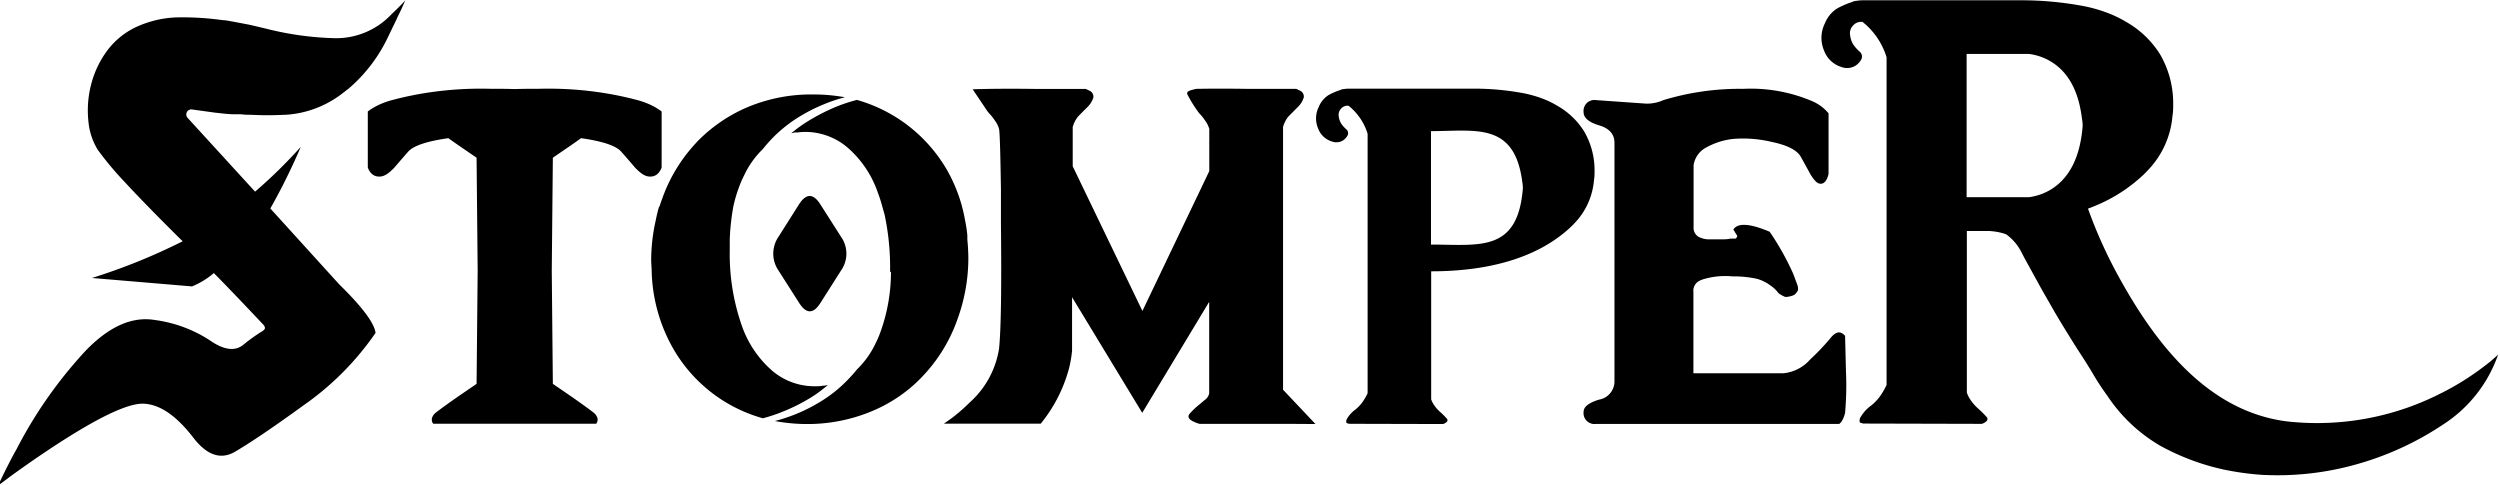
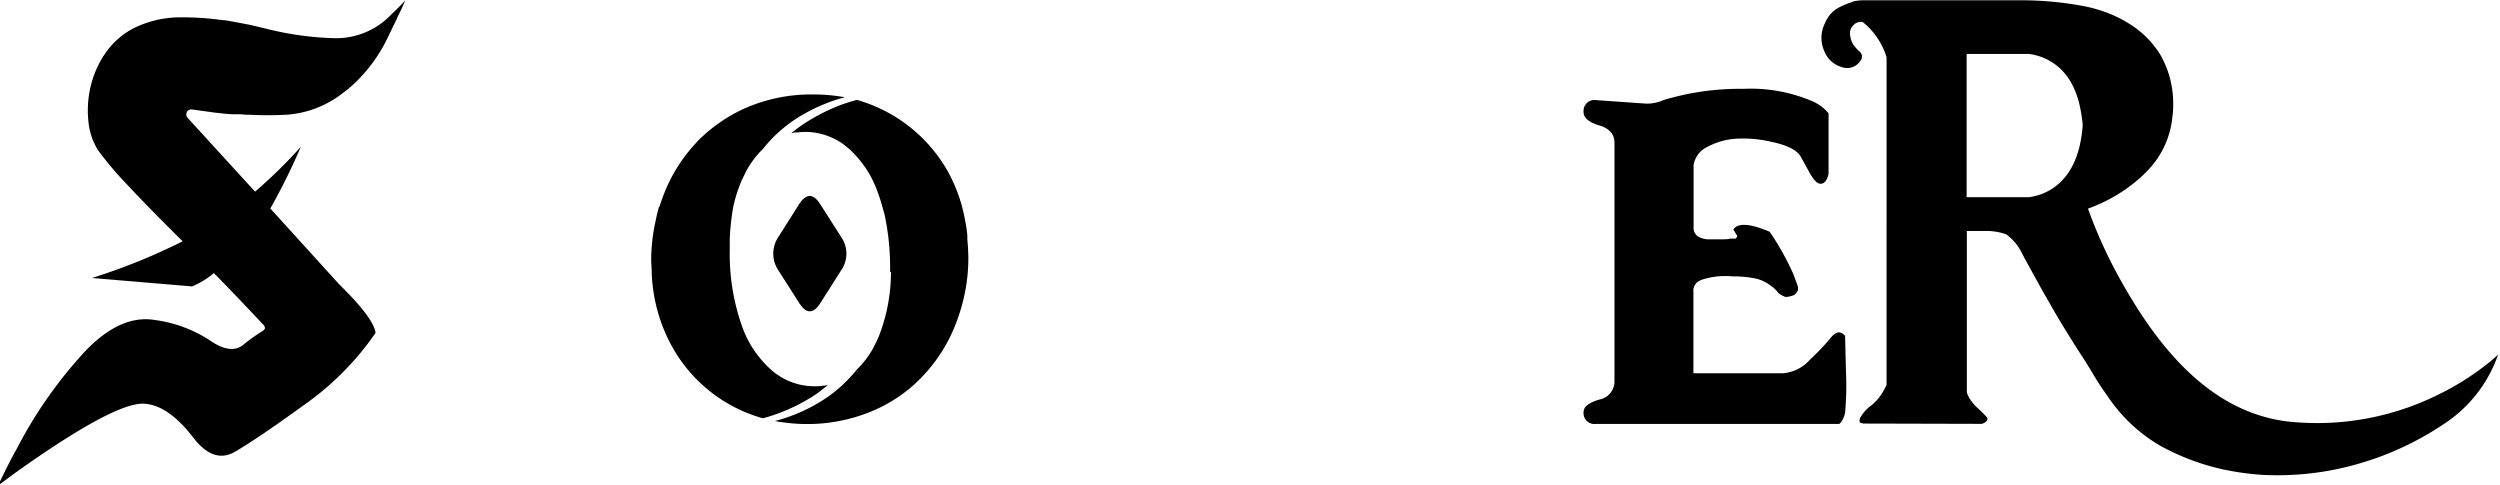
<svg xmlns="http://www.w3.org/2000/svg" xml:space="preserve" width="642.667" height="124.746" style="shape-rendering:geometricPrecision;text-rendering:geometricPrecision;image-rendering:optimizeQuality;fill-rule:evenodd;clip-rule:evenodd" viewBox="0 0 17003.88 3300.58">
  <defs>
    <style>.fil0{fill:#000}</style>
  </defs>
  <g id="Layer_x0020_1">
    <g id="_2614233887760">
      <path class="fil0" d="m5405.58 901.21-23.51 5.15c28.35-24.05 58.32-46.55 89.43-67 66.46-42.89 137.01-80.21 209.85-110.82 40.35-16.68 82.27-31.29 124.42-42.93l20.65-5.74h2.93c259.09 73.49 479.44 245.7 613.49 479.4 59.42 105.09 100.45 219.92 121.03 338.91a942 942 0 0 1 15.48 101.49v13.76c.28 4.77.28 9.58 0 14.33 4.01 40.13 6.3 81.42 6.89 123.29.02.93.02 2.41.02 3.45 0 141.59-24.97 282.26-73.45 415.11-46.22 133.29-118.58 256.38-212.15 361.82l-25.81 28.09c-51.6 54.77-109.36 103.44-172.03 145.08-47.18 31.36-97.29 58.82-149.05 81.99-144.62 64.21-301.4 97.5-459.69 97.5h-11.67c-63.82-.43-127.99-6.11-190.95-16.55l-21.22-4.01c49.55-12.64 98.51-28.92 145.69-48.16 67.02-27.52 131.48-61.38 192.04-100.96 56.77-37.07 109.52-80.78 156.56-129.58 23.51-24.07 44.73-48.17 65.36-73.4 52.21-50.76 94.98-110.7 125.61-176.69 11.02-21.61 20.82-43.8 29.24-66.52 49.59-133.19 75.11-274.76 75.11-417.07v-2.03l-5.73-.05v-21.78c.02-3.16.02-6.53.02-9.68 0-120.59-12.81-241.17-37.82-359.05l-15.47-53.9c-8.18-31.55-18.28-62.93-29.89-93.43-40.75-119.89-112.89-226.88-208.68-309.63-80.04-67.41-181.49-104.4-286.14-104.4h-.61c-17.54.35-35.29 1.76-52.71 3.99zm319.98-243.71 21.21 4.01c-49.54 12.5-98 28.85-145.07 48.74-66.84 27.14-130.98 61.04-191.5 100.35-56.82 37.41-109.68 81.01-157.17 129.55-22.92 24.08-44.73 48.74-64.79 73.97-52.17 50.8-95.04 110.75-126.1 176.66-10.31 20.65-20.65 42.99-29.81 66.51-18.43 47.33-33.36 96.11-44.18 145.73-13.6 74.14-22.04 149.93-24.66 225.35v68.74c-.17 10.45-.35 21.6-.35 32.2 0 164.68 27.68 328.44 81.79 483.93 41 119.68 113.12 226.72 208.69 309.59 79.71 67.36 180.92 104.38 285.29 104.38h4.86c17.77 0 35.55 0 52.75-4.01h10.91l23.51-4.6c-27.87 23.8-57 46.23-87.17 67.11-66.46 43.4-137.34 80.74-210.94 110.63-40.2 16.75-81.36 31.08-123.29 43l-20.65 5.74c-259.95-72.37-480.81-245.18-613.55-479.96-88.58-157.73-137.82-335.12-142.87-516.05 0-25.22-2.87-50.45-3.45-76.26 0-90.48 10.04-180.62 29.82-268.93 6.9-33.83 14.33-67.1 24.08-99.2h2.9c5.16-17.21 10.91-34.41 17.22-50.45 46.31-133.03 118.67-255.82 212.17-361.2l25.82-28.67c92.38-95.07 202.15-172.07 322.87-226.49 141.93-62.84 295.96-95.4 451.35-95.4 5.59 0 11.6.13 17.04.13l4.61.02c63.2 0 126.34 5.15 188.66 15.47zm-291.3 732.84c48.74-76.27 97.49-76.27 145.64 0l140.48 220.19a199 199 0 0 1 36.39 114.69c0 41.07-12.73 81.14-36.39 114.67l-139.91 220.19c-48.18 76.44-96.52 76.44-145.08 0l-140.48-220.19a203.26 203.26 0 0 1-35.46-114.67c0-40.92 12.39-80.95 35.48-114.69zM2702.24 120.62l-68.81 142.78c-64.24 131.88-155.69 249.36-267.76 344.03a24.5 24.5 0 0 0-8.05 5.16c-10.89 9.16-22.36 17.77-34.41 26.96-109.38 83.08-241.32 132.33-378.47 141.04l-8.6.02c-77.35 4.01-154.83 4.01-232.24 0-20.66 0-41.85 0-62.5-3.45h-44.13c-45.88 0-91.74-6.3-138.19-11.46l-153.09-21.21c-1.76-.33-3.54-.48-5.31-.48-5.18 0-10.27 1.35-14.78 3.93a33.27 33.27 0 0 0-18.72 29.92c0 1.69.13 3.38.39 5.05.65 7.09 3.68 13.77 8.59 18.92l458.75 501.74c109.56-94.14 214.1-197.04 310.76-304.5-60.88 142.52-130.62 284.02-207.01 418.87l468.47 516.08c157.12 153.68 239.11 263.78 247.15 330.3-130.66 190.1-294.87 355.96-483.84 488.3-210.61 152.91-370.04 260.74-478.23 323.42-94.61 51.6-187.5 18.35-278.68-100.94-114.69-148.69-227.08-225.17-337.18-229.36-110.1-4.18-326.28 100.93-648.52 315.38-91.18 60.8-179.48 122.15-263.78 184.07l-76.84 57.34c22.38-49.3 48.19-101.49 76.84-157.12 14.91-29.41 30.96-59.24 48.18-89.47 125.13-243.64 284.36-470.23 470.68-670.83 158.66-164.41 315.03-233.95 469.06-208.72 133.24 17.31 261.17 64.48 373.85 137.55 95.77 67.1 172.03 77.42 229.36 30.98 37.49-30.8 77.15-59.63 118.12-85.53 19.5-10.9 29.22-20.65 28.66-28.67-.61-7.65-3.85-14.94-9.14-20.59-152.87-162.11-265.66-279.66-338.31-352.66-44.32 37.87-94.54 68.58-148.5 90.62l-680.65-57.35c211.5-65.95 419.13-150.18 617.35-249.8-16.07-14.9-31.54-30.37-46.45-45.29-150.23-149.49-269.84-272.55-358.96-369.28-61.21-64.9-119.2-134.43-171.93-206.73-36.24-58.91-58.34-125.79-64.13-194.83-2.58-24.58-3.94-49.55-3.94-74.28 0-56.69 6.91-113.3 20.55-168.28 20.52-84.29 57.34-163.83 108.37-233.96C778.5 276.8 848.31 219.65 928.7 182.54c85.07-38.75 177.17-60.73 270.64-64.23 13.55-.2 28.11-.44 41.96-.44 91.67 0 183.8 6.67 274.52 19.33 20.08 0 44.15 5.75 71.68 10.31l108.37 20.66c41.86 9.75 89.47 20.66 142.22 33.83 139.34 33.57 282.83 53.01 426.09 57.37 7.28.3 14.9.5 22.27.5 141.9 0 277.67-58.54 375.09-161.62 34.98-33.26 66.51-64.21 94.62-95.18-16.05 38.25-33.83 76.44-53.34 114.69 0 0-.56 1.15-.56 1.72v1.14z" />
-       <path class="fil0" d="M8136.5 604.39c9.62 0 128.3-3.2 348.33 0h331.66l28.21 13.49c14.43 7.6 23.45 22.59 23.45 38.88 0 1.8-.12 3.59-.35 5.36-8.41 27.23-24.18 51.72-45.52 70.61l-60.3 60.94c-16.23 20.78-28.23 44.52-35.28 69.93-.15 1.66-.24 3.4-.24 5.09 0 1.7.09 3.44.24 5.14v1776.95l220.53 233.31-162.19-1.11h-626.1c-14.06-3.86-27.86-9.07-41-15.4-30.78-14.11-40.41-30.16-30.78-48.09 21.42-25.41 45.7-48.72 71.81-69.27l33.36-28.23c16.36-10.59 27.84-27.21 32.07-46.18v-622.89l-455.44 755.03-477.28-786.48v365.01c-4.05 39.96-10.9 79.67-20.53 118.69-36.81 137.51-102.58 265.99-192.44 376.46l-658.84.07 54.53-38.51c42.51-32.44 83.32-68 121.26-105.82 106.61-95.14 177.12-224.5 199.47-365.67 13.29-128.31 17.58-410.11 12.83-845.5v-239.91c-3.86-250.18-7.7-384.89-12.83-409.26-5.62-20.12-15-39.08-27.56-55.81-11.27-17.75-24.47-34.36-39.15-49.41-7.82-8.73-14.92-18.24-21.15-28.2l-91.68-136.38 89.77-2.18c9.61 0 128.3-3.2 348.96 0h330.97l28.23 13.48c14.45 7.68 23.44 22.7 23.44 39.04 0 1.74-.09 3.49-.32 5.23a156.74 156.74 0 0 1-45.56 70.55c-31.41 31.43-51.31 51.33-59.66 60.96-16.44 20.61-28.43 44.42-35.28 69.9-.17 1.69-.27 3.42-.27 5.14s.1 3.44.27 5.14v256.58l474.08 984.06 454.82-951.35V977.75c-.29-2.23-.47-4.49-.47-6.74 0-2.26.18-4.51.49-6.74v-87.24a182.4 182.4 0 0 0-27.62-55.81 304 304 0 0 0-39.75-49.41 857 857 0 0 1-80.84-128.31c-6.42-12.19 0-21.16 16.02-27.59 14.38-4.63 28.93-8.47 43.63-11.54zM3752.83 1841.77l7.38 769.03 120.46 82.55c83.95 58.13 135.22 96.5 153.16 110.45 15.3 10.81 26.16 26 30.77 43.02v10.46c-.47 8.9-3.81 17.57-9.62 24.87l-554.16.01-554.15-.01c-5.81-7.3-9.15-15.97-9.62-24.87v-10.46c4.6-17.02 15.46-32.21 30.77-43.02 17.94-13.95 69.21-52.32 153.16-110.45l120.46-82.55 7.37-769.03-7.37-769.05-120.46-82.55c-27.33-18.92-51.2-35.75-71.57-50.32-139.73 19.76-229.81 48.68-267.83 86.32-3.65 3.1-37.51 41.85-101.54 116.28-34.79 35.46-62.22 55.23-91.5 58.13-29.29 2.9-52.15-6.99-69.54-29.07-8.16-10.46-14.01-21.61-17.4-33.13v-380.2c45.41-34.55 103.61-61.51 169.23-78.49 190.08-50.54 394.75-76.73 600.97-76.73 25.25 0 51.08.48 76.02 1.23 11.09 0 23.16-.2 34.57-.2 39.51 0 79 .59 118.43 1.75 39.44-1.16 78.92-1.75 118.43-1.75 11.42 0 23.49.2 34.58.2 24.94-.75 50.77-1.23 76.01-1.23 206.23 0 410.89 26.19 600.97 76.73 65.63 16.98 123.83 43.94 169.24 78.49v380.2c-3.4 11.52-9.24 22.67-17.4 33.13-17.4 22.08-40.25 31.97-69.54 29.07-29.28-2.9-56.72-22.67-91.5-58.13-64.03-74.43-97.89-113.18-101.54-116.28-38.03-37.64-128.11-66.56-267.83-86.32-20.37 14.57-44.25 31.4-71.57 50.32l-120.46 82.55zm5363.75-1230c7.16-3.19 14.84-5.15 22.64-5.86 10.14-1.56 20.38-2.52 30.6-2.93l857.53-.02c106.02 0 211.8 9.31 316.18 27.68 46.24 7.83 91.74 19.74 135.86 35.63 25.76 9.06 50.83 19.82 75.06 32.28 13.84 6.72 26.84 14.27 39.42 21.82 73.8 42.06 136.11 101.96 181.13 174.01 46.14 79.64 70.47 170.25 70.47 262.33v5.63c0 20.96 0 41.93-3.76 61.22-8.49 108.91-54.17 211.74-129.22 291.03-8.38 9.22-17.19 18.44-26.42 27.27-251.96 237.8-620.75 303.53-951.83 303.56v870.95c2.6 7 5.53 13.83 8.81 20.54a240.8 240.8 0 0 0 46.13 59.54 640 640 0 0 1 52.83 52c8.81 13.43 0 25.17-26.42 35.64l-641.78-1.63c-8.08-5.55-15.41-.85-16.86-10.55-.28-1.8-.43-3.66-.43-5.5 0-2.97.38-5.94 1.09-8.83 1.23-4.69 3.39-9.08 6.33-12.9 14.24-23.34 33.1-43.65 55.36-59.54 23.87-19.2 44.22-42.5 59.97-68.77 8.42-13.51 15.96-27.52 22.64-41.94l.01-1764.53c-20.65-67.81-59.61-128.8-112.4-176.11l-17.19-14.69h-12.14c-15.13 1.27-29.15 8.53-39.01 20.14a59.58 59.58 0 0 0-16.57 41.22c0 2.91.22 5.82.63 8.69 1.76 17.23 7.04 33.95 15.52 49.06 9.73 14.68 21.3 28.11 34.39 39.86 8.9 6.58 14.15 17.03 14.15 28.12 0 4.74-.98 9.43-2.82 13.79a94.2 94.2 0 0 1-31.46 34.8 86.3 86.3 0 0 1-45.66 13.06c-10.77 0-21.47-2.03-31.49-5.94-42.63-13.14-76.76-45.38-92.25-87.22a174.2 174.2 0 0 1-14.43-69.33c0-27.17 6.39-54.05 18.62-78.28a167.93 167.93 0 0 1 68.77-81.76c20.9-10.96 42.81-20.81 64.96-28.94l14.68-4.61zm1241.21 664.63c0-18.45-3.77-36.06-5.86-53.25-56.84-393.33-318.42-331.28-618.94-331.27v771.56c329.99 0 591.96 56.57 625.21-387.02z" />
      <path class="fil0" d="M11519.09 1122.93v420.61c-.18 2.25-.31 4.51-.31 6.79 0 31.01 20.31 58.39 49.99 67.38 14.53 5.59 29.8 8.95 45.28 10.06h94.92c20.75 0 41.49 0 62.88-5.04h33.31c9.43-8.17 12.57-15.7 8.8-22l-3.78-6.3c-3.99-5.53-7.61-11.45-10.7-17.59l-10.05-15.7c29.8-46.95 112.15-41.93 247.08 15.09 61.76 90.28 115.57 186.42 160.37 286.16l23.27 62.88c12.57 30.17 12.57 51.11 0 62.88-6.37 10.64-16.45 18.7-28.34 22.52a148 148 0 0 1-30.81 7.51 40.6 40.6 0 0 1-11.32 1.61c-3.82 0-7.62-.54-11.31-1.59l-21.38-10.68-20.12-13.22c-14.74-20.08-32.87-37.54-53.44-51.54-26.88-20.15-57.13-35.47-89.26-45.29-55.89-12.57-113.11-18.42-170.37-17.61-16.54-1.56-33.34-2.4-49.95-2.4-49.66 0-99.33 7.2-146.89 21.29-7.92 2.4-15.71 5.35-23.27 8.79-28.06 11.69-46.38 39.16-46.38 69.61 0 2.99.19 6 .52 8.97v552.64h612.37c69.91-6.89 134.71-40.21 181.05-93.05 48.47-45.11 95-93.84 137.7-144.6 26.4-33.95 51.56-46.52 74.18-37.09a71.25 71.25 0 0 1 26.41 20.75l5.65 235.12c1.66 33.55 2.45 68.11 2.45 101.87 0 61.83-2.85 123.9-8.06 185.46-4.73 22.29-13.5 43.63-25.81 62.85l-13.82 13.21h-1654.13c-3.65.53-7.39.81-11.1.81-41.03 0-74.3-33.26-74.3-74.31 0-2.93.19-5.9.54-8.85 0-33.97 35.22-61.62 105.63-83 60.26-10.31 104.33-62.62 104.33-123.78 0-.64-.02-1.31-.02-1.93l.02-1620.19c0-59.1-34.56-98.71-104.36-119.45-69.79-20.74-105.62-50.92-105.62-89.27-.38-3.02-.57-6.11-.57-9.15 0-32.25 20.89-60.83 51.63-70.58 10.94-3.46 22.51-4.39 33.82-2.64l339.51 23.89c2.04.07 4.26.09 6.35.09 38.54 0 76.68-8.15 111.82-23.94 167.93-50.74 342.74-76.9 518.22-76.9 7.85 0 16.14.21 23.77.21 17.14-.81 34.88-1.33 52.23-1.33 141.71 0 282.36 28.32 412.98 82.98 45.1 18.37 85.1 47.52 116.3 84.9v411.18a137.6 137.6 0 0 1-11.96 35.83c-11.95 23.88-27.66 34.58-47.78 31.43-20.13-3.13-38.98-24.51-62.88-62.86-44-80.49-67.27-122.4-69.78-125.76-27.05-42.13-92.42-74.17-194.29-95.57-63.84-15.13-129.5-22.95-195.27-22.95-20.35 0-40.99.83-61.24 2.26-64.77 6.15-127.67 25.47-184.79 56.55-48.03 23.58-81.6 69.13-89.92 121.98M12597.58 13.06c9.05-4.03 18.75-6.51 28.6-7.41 12.8-1.96 25.74-3.18 38.65-3.7l1083.01-.02c133.89 0 267.49 11.76 399.32 34.96 58.4 9.89 115.86 24.93 171.59 45 32.53 11.44 64.2 25.03 94.79 40.77 17.48 8.48 33.9 18.02 49.78 27.55 93.22 53.12 171.9 128.77 228.77 219.77 58.27 100.59 89 215.02 89 331.31v7.1c0 26.48 0 52.97-4.75 77.32-10.72 137.55-68.42 267.42-163.2 367.56-10.58 11.64-21.71 23.3-33.36 34.44-99.58 93.98-216.74 168.22-344.23 218.22l-33.9 13.24c55.49 155.22 124.03 307.28 202.81 451.83 246.99 452.46 602.11 924.71 1148.26 994.97 68.45 7.73 138.15 11.58 207.16 11.58 293.27 0 583.15-69.89 844.08-203.43 100.54-50.14 197.03-110.19 286.53-178.28 35.32-25.94 68.88-54.02 100.61-84.21-67.83 196.3-200.39 364.51-375.47 476.54-186.05 124.24-392.03 217.62-608.05 275.42-168.23 45.8-342.37 68.92-516.97 68.92-34.69 0-69.84-.96-104.29-2.64-85.12-5.75-170.07-17.5-253.62-34.44-154.33-32.82-303.43-88.38-441.59-164.7-142.94-83.57-265.06-199.02-356.45-336.87-35.28-48.12-68.45-98.53-98.65-149.98-27.25-46.37-57.17-93.73-86.69-139.05-30.18-45.54-63.04-99.04-93.74-148.82-30.72-49.78-65.13-105.93-96.92-162.05-31.77-56.15-57.21-99.04-84.73-148.83l-41.31-75.19c-9.53-17.47-19.08-34.95-29.12-52.96-18.01-32.83-36.55-65.68-52.96-98.5a338.9 338.9 0 0 0-105.97-125.12c-26.25-9.05-53.45-15.51-81-19.09l-30.74-3.19-155.17.02v1099.96c3.28 8.85 6.99 17.47 11.12 25.94a304.5 304.5 0 0 0 58.27 75.2c23.5 20.6 45.79 42.53 66.72 65.67 11.12 16.96 0 31.79-33.37 45.02l-810.54-2.06c-10.2-7.02-19.46-1.08-21.29-13.33-.35-2.27-.54-4.62-.54-6.95 0-3.75.47-7.5 1.38-11.15a45.5 45.5 0 0 1 7.99-16.29c17.98-29.48 41.8-55.13 69.92-75.2 30.14-24.24 55.84-53.67 75.73-86.85 10.63-17.06 20.16-34.76 28.59-52.96l.02-2228.52c-26.08-85.64-75.28-162.67-141.95-222.42l-21.72-18.55h-15.33c-19.11 1.6-36.81 10.77-49.27 25.44-13.42 13.98-20.92 32.67-20.92 52.06 0 3.66.27 7.35.79 10.97 2.22 21.76 8.9 42.88 19.6 61.96 12.29 18.54 26.9 35.5 43.44 50.33 11.24 8.32 17.87 21.52 17.87 35.52 0 5.99-1.24 11.91-3.56 17.42-9.31 17.74-23 32.91-39.74 43.96a109.1 109.1 0 0 1-57.66 16.48c-13.61 0-27.12-2.56-39.78-7.5-53.84-16.59-96.93-57.3-116.5-110.15a219.9 219.9 0 0 1-18.22-87.57c0-34.3 8.06-68.25 23.51-98.85a212.2 212.2 0 0 1 86.85-103.27c26.41-13.83 54.06-26.28 82.05-36.55l18.54-5.82zm1567.59 839.39c0-23.3-4.76-45.54-7.4-67.25-25.95-179.53-97.44-302.93-215.56-370.72-43.78-25.1-92.36-41.43-142.46-47.67l-423.67.01v974.44h423.65c50.21-6.43 98.67-22.88 142.48-48.18 132.76-77.68 207.28-224.54 223.48-440.6z" />
    </g>
  </g>
</svg>